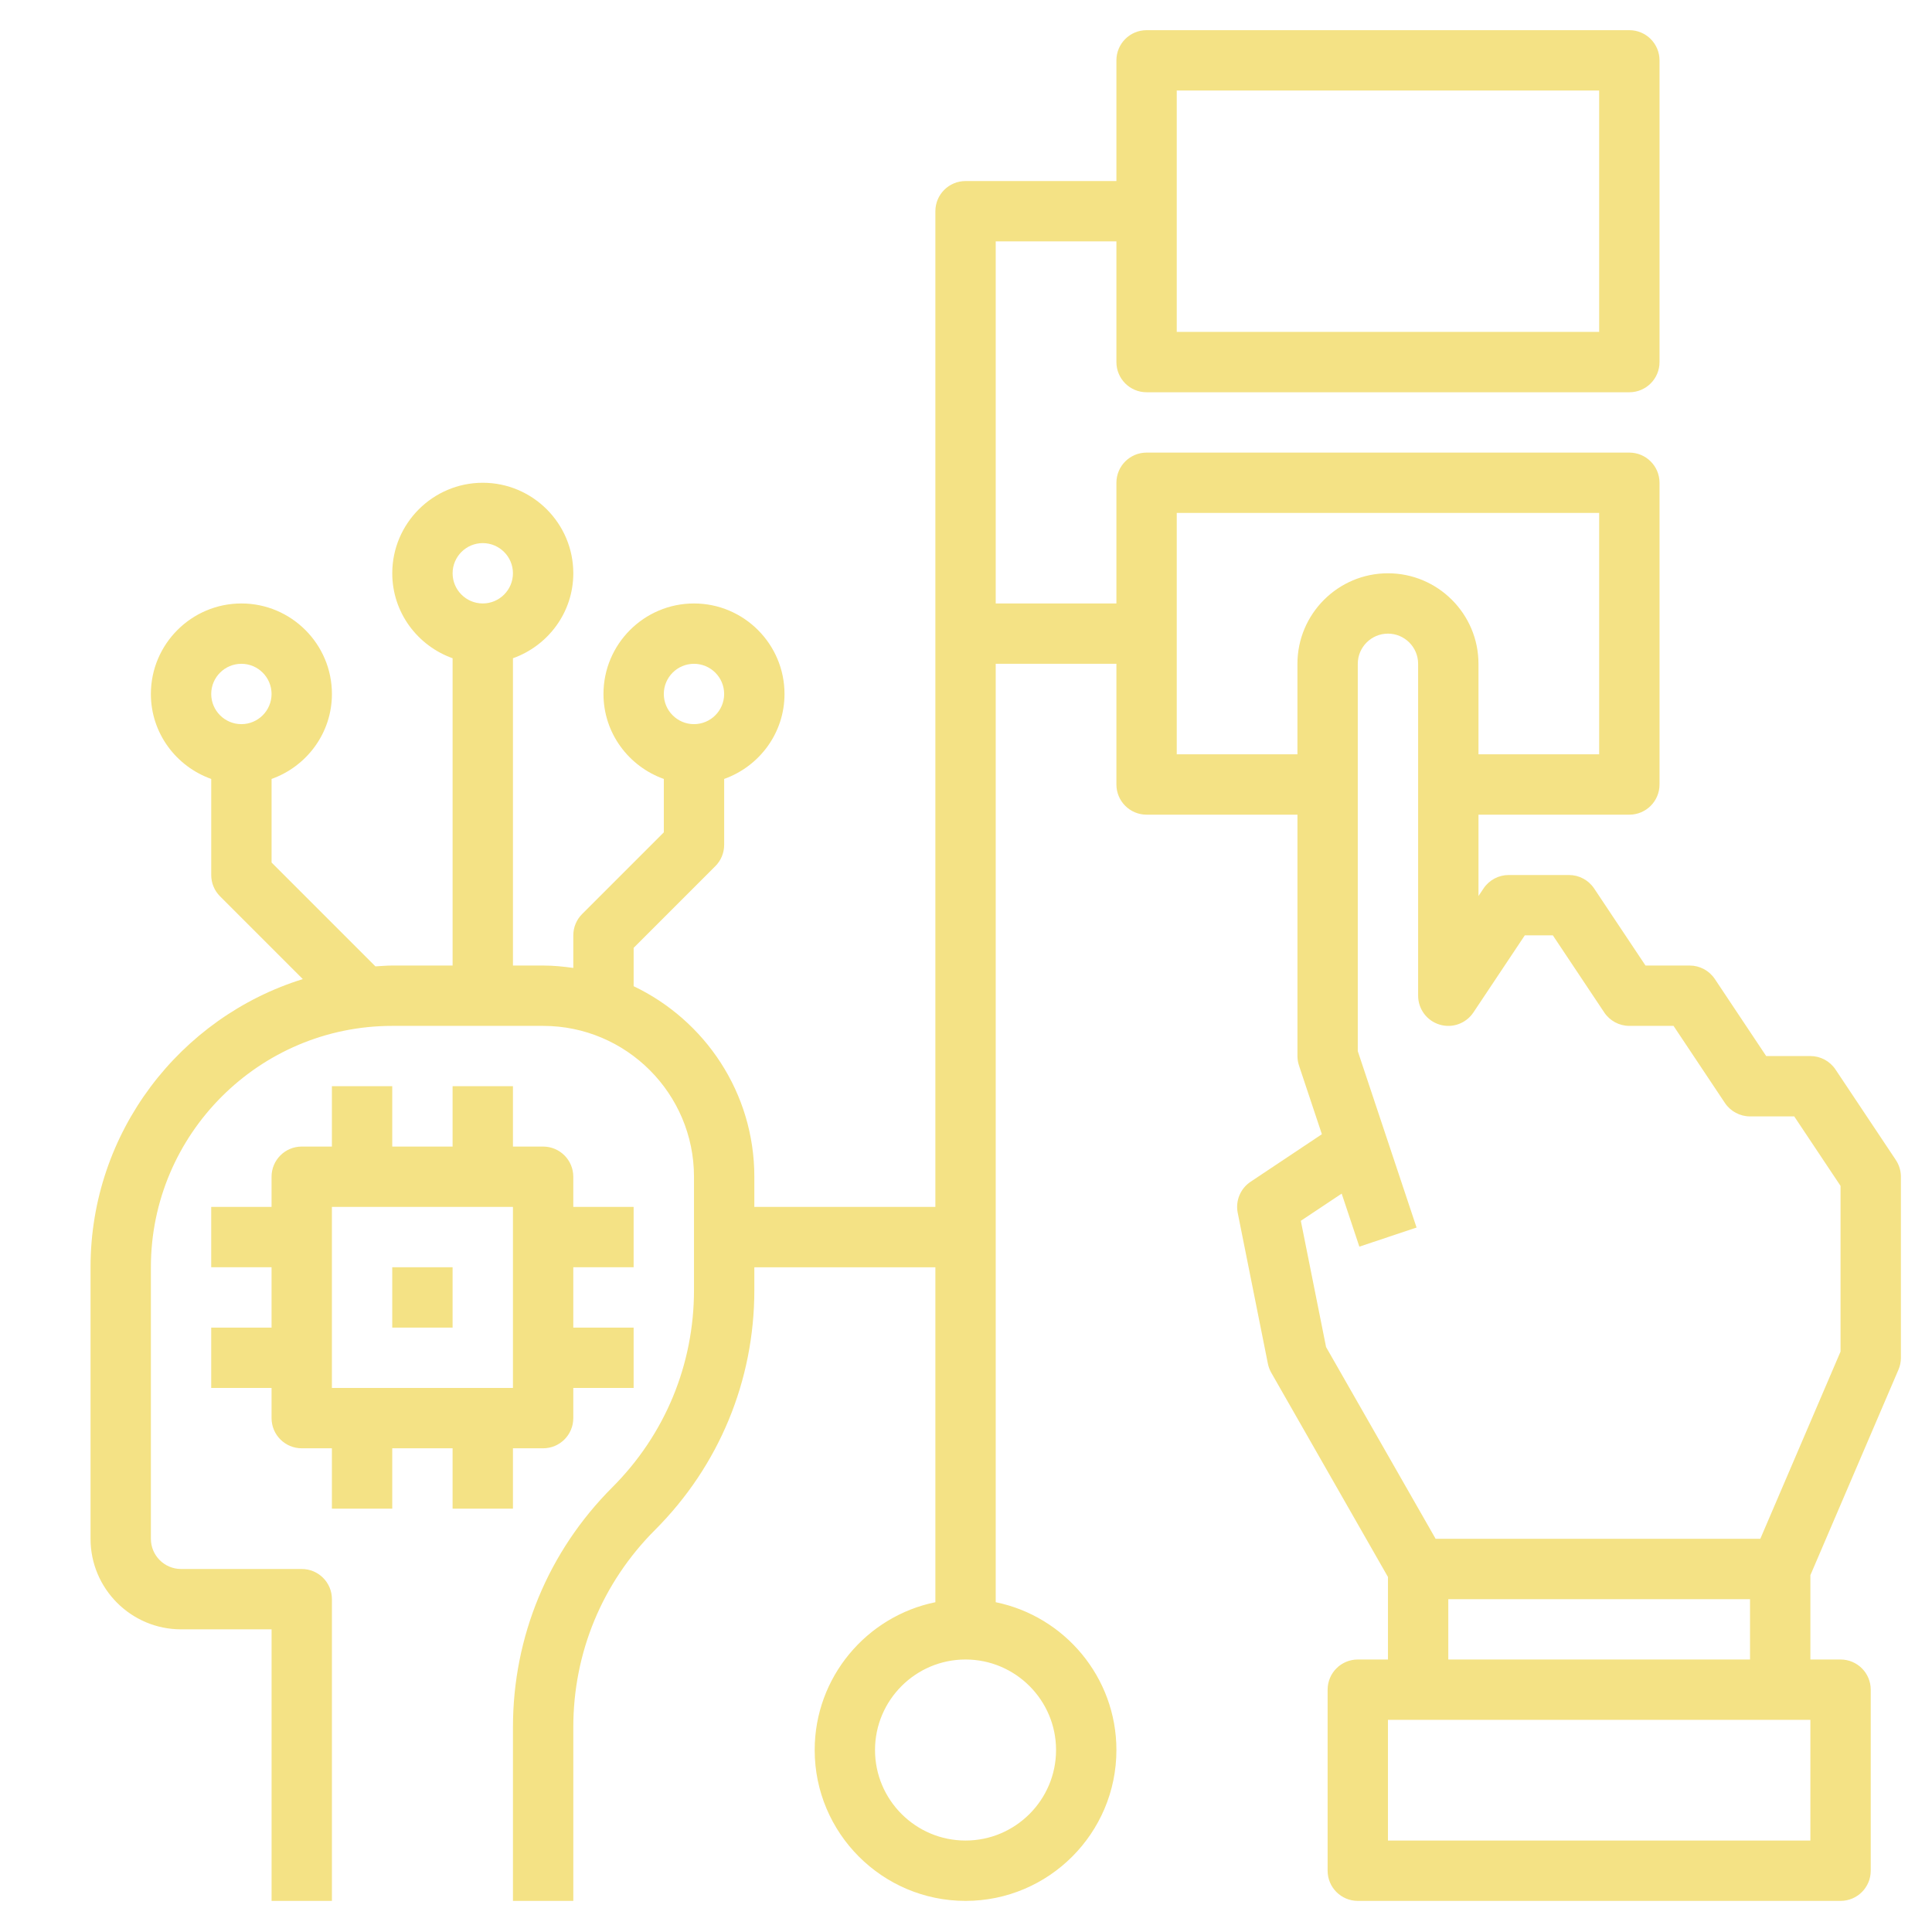
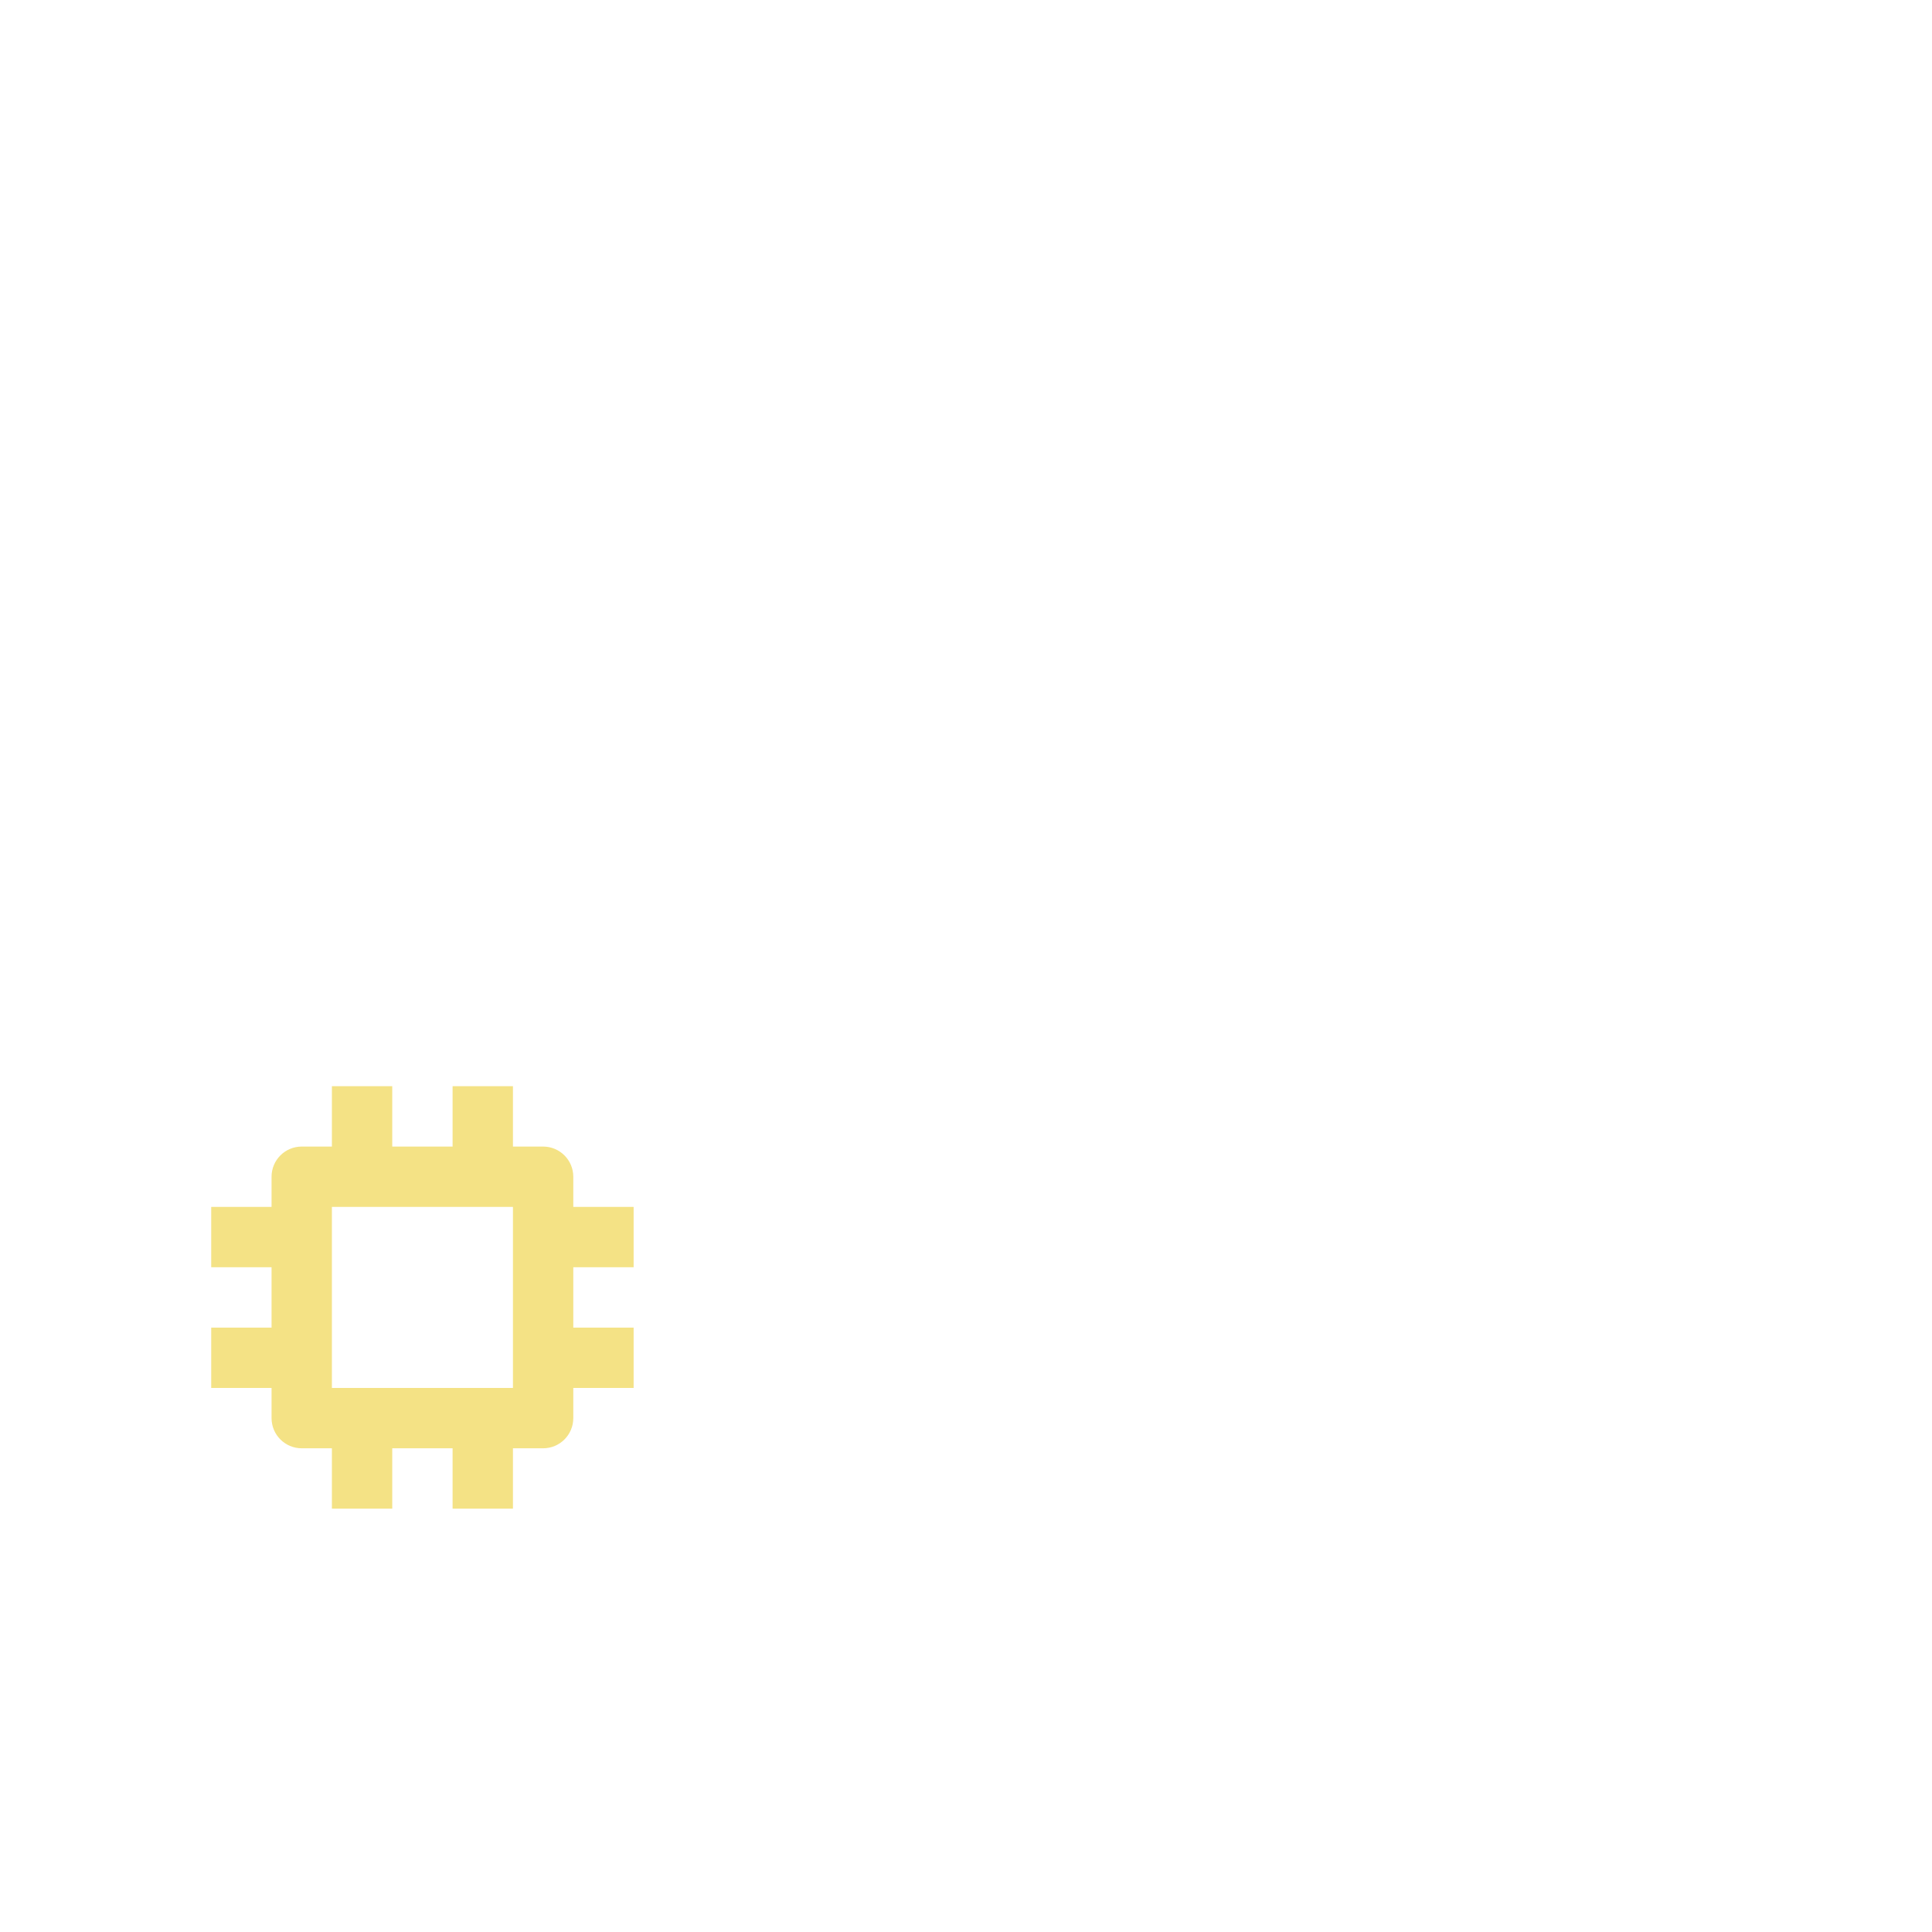
<svg xmlns="http://www.w3.org/2000/svg" width="683" height="683" viewBox="0 0 683 683" fill="none">
-   <path d="M670.215 410.08L648.882 378.08C646.898 375.116 643.569 373.335 640.007 373.335H624.382L606.215 346.08C604.231 343.117 600.903 341.336 597.34 341.336H581.715L563.548 314.081C561.564 311.117 558.236 309.336 554.673 309.336H533.34C529.777 309.336 526.449 311.117 524.465 314.081L522.673 316.768V288.003H576.006C581.908 288.003 586.673 283.222 586.673 277.336V170.67C586.673 164.784 581.908 160.003 576.006 160.003H405.34C399.439 160.003 394.673 164.784 394.673 170.67V213.336H352.006V85.337H394.673V128.003C394.673 133.889 399.439 138.67 405.34 138.67H576.006C581.908 138.67 586.673 133.889 586.673 128.003V21.337C586.673 15.451 581.908 10.67 576.006 10.67H405.34C399.439 10.67 394.673 15.451 394.673 21.337V64.003H341.34C335.439 64.003 330.673 68.784 330.673 74.67V426.67H266.673V416.003C266.673 386.295 249.189 360.654 224.006 348.643V335.086L252.881 306.211C254.886 304.216 256.006 301.498 256.006 298.67V275.372C268.392 270.956 277.34 259.222 277.34 245.336C277.34 227.696 262.98 213.336 245.34 213.336C227.7 213.336 213.34 227.696 213.34 245.336C213.34 259.222 222.287 270.956 234.673 275.372V294.252L205.798 323.127C203.793 325.122 202.673 327.84 202.673 330.668V342.189C199.173 341.689 195.632 341.335 192.006 341.335H181.34V232.704C193.725 228.288 202.673 216.554 202.673 202.668C202.673 185.028 188.313 170.668 170.673 170.668C153.033 170.668 138.673 185.028 138.673 202.668C138.673 216.554 147.621 228.288 160.006 232.704V341.335H138.673C136.668 341.335 134.704 341.528 132.72 341.632L96.007 304.919V275.372C108.392 270.955 117.34 259.221 117.34 245.336C117.34 227.696 102.98 213.336 85.34 213.336C67.7 213.336 53.34 227.696 53.34 245.336C53.34 259.221 62.288 270.956 74.673 275.372V309.336C74.673 312.164 75.793 314.883 77.799 316.878L107.049 346.128C63.623 359.628 32.008 400.196 32.008 448.003V544.003C32.008 561.643 46.368 576.003 64.008 576.003H96.008V672.003H117.341V565.336C117.341 559.451 112.576 554.67 106.674 554.67H64.008C58.122 554.67 53.341 549.878 53.341 544.003V448.003C53.341 400.951 91.623 362.67 138.674 362.67H192.008C221.414 362.67 245.341 386.596 245.341 416.003V456.076C245.341 482.415 235.091 507.17 216.466 525.795C193.821 548.451 181.341 578.566 181.341 610.598V672.004H202.674V610.598C202.674 584.259 212.924 559.504 231.549 540.879C254.194 518.223 266.674 488.108 266.674 456.076V448.003H330.674V566.415C306.368 571.374 288.008 592.91 288.008 618.67C288.008 648.077 311.934 672.003 341.341 672.003C370.748 672.003 394.674 648.077 394.674 618.67C394.674 592.921 376.314 571.373 352.008 566.415V234.669H394.674V277.335C394.674 283.221 399.44 288.002 405.341 288.002H458.674V373.335C458.674 374.476 458.867 375.617 459.227 376.705L467.31 400.97L442.097 417.782C438.503 420.183 436.711 424.512 437.555 428.746L448.222 482.079C448.446 483.199 448.852 484.288 449.414 485.277L490.674 557.496V586.668H480.008C474.107 586.668 469.341 591.449 469.341 597.335V661.335C469.341 667.22 474.107 672.001 480.008 672.001H650.674C656.575 672.001 661.341 667.22 661.341 661.335V597.335C661.341 591.449 656.575 586.668 650.674 586.668H640.008V556.856L671.144 484.205C671.722 482.882 672.008 481.44 672.008 480.002V416.002C672.008 413.903 671.377 411.83 670.215 410.08ZM416.002 32H565.335V117.333H416.002V32ZM245.335 234.667C251.221 234.667 256.002 239.458 256.002 245.333C256.002 251.208 251.221 256 245.335 256C239.45 256 234.669 251.208 234.669 245.333C234.669 239.458 239.45 234.667 245.335 234.667ZM170.669 192C176.554 192 181.335 196.792 181.335 202.667C181.335 208.542 176.554 213.333 170.669 213.333C164.783 213.333 160.002 208.542 160.002 202.667C160.002 196.792 164.783 192 170.669 192ZM85.335 234.667C91.221 234.667 96.002 239.458 96.002 245.333C96.002 251.208 91.221 256 85.335 256C79.45 256 74.669 251.208 74.669 245.333C74.669 239.458 79.45 234.667 85.335 234.667ZM373.335 618.667C373.335 636.307 358.975 650.667 341.335 650.667C323.695 650.667 309.335 636.307 309.335 618.667C309.335 601.027 323.695 586.667 341.335 586.667C358.975 586.667 373.335 601.027 373.335 618.667ZM416.002 266.667V181.333H565.335V266.667H522.669V234.667C522.669 217.027 508.309 202.667 490.669 202.667C473.029 202.667 458.669 217.027 458.669 234.667V266.667H416.002ZM640.002 650.667H490.669V608H640.002V650.667ZM512.002 586.667V565.333H618.669V586.667H512.002ZM650.669 477.812L622.305 544H507.523L468.794 476.213L459.867 431.583L474.31 421.963L480.56 440.712L500.784 433.962L480.002 371.602V234.669C480.002 228.794 484.783 224.002 490.669 224.002C496.554 224.002 501.336 228.794 501.336 234.669V352.002C501.336 356.695 504.409 360.856 508.909 362.21C513.398 363.596 518.273 361.825 520.877 357.924L539.044 330.669H548.966L567.133 357.924C569.112 360.888 572.44 362.669 576.002 362.669H591.628L609.794 389.924C611.779 392.887 615.107 394.668 618.669 394.668H634.294L650.669 419.236V477.812Z" fill="#F4E285" />
  <path d="M181.335 533.333V512H192.001C197.902 512 202.668 507.219 202.668 501.333V490.667H224.001V469.333H202.668V448H224.001V426.667H202.668V416C202.668 410.115 197.902 405.333 192.001 405.333H181.335V384H160.001V405.333H138.668V384H117.335V405.333H106.668C100.767 405.333 96.001 410.115 96.001 416V426.667H74.668V448H96.001V469.333H74.668V490.667H96.001V501.333C96.001 507.219 100.767 512 106.668 512H117.335V533.333H138.668V512H160.001V533.333H181.335ZM117.335 426.667H181.335V490.667H117.335V426.667Z" fill="#F4E285" />
-   <path d="M138.668 448H160.001V469.333H138.668V448Z" fill="#F4E285" />
+   <path d="M138.668 448H160.001H138.668V448Z" fill="#F4E285" />
</svg>